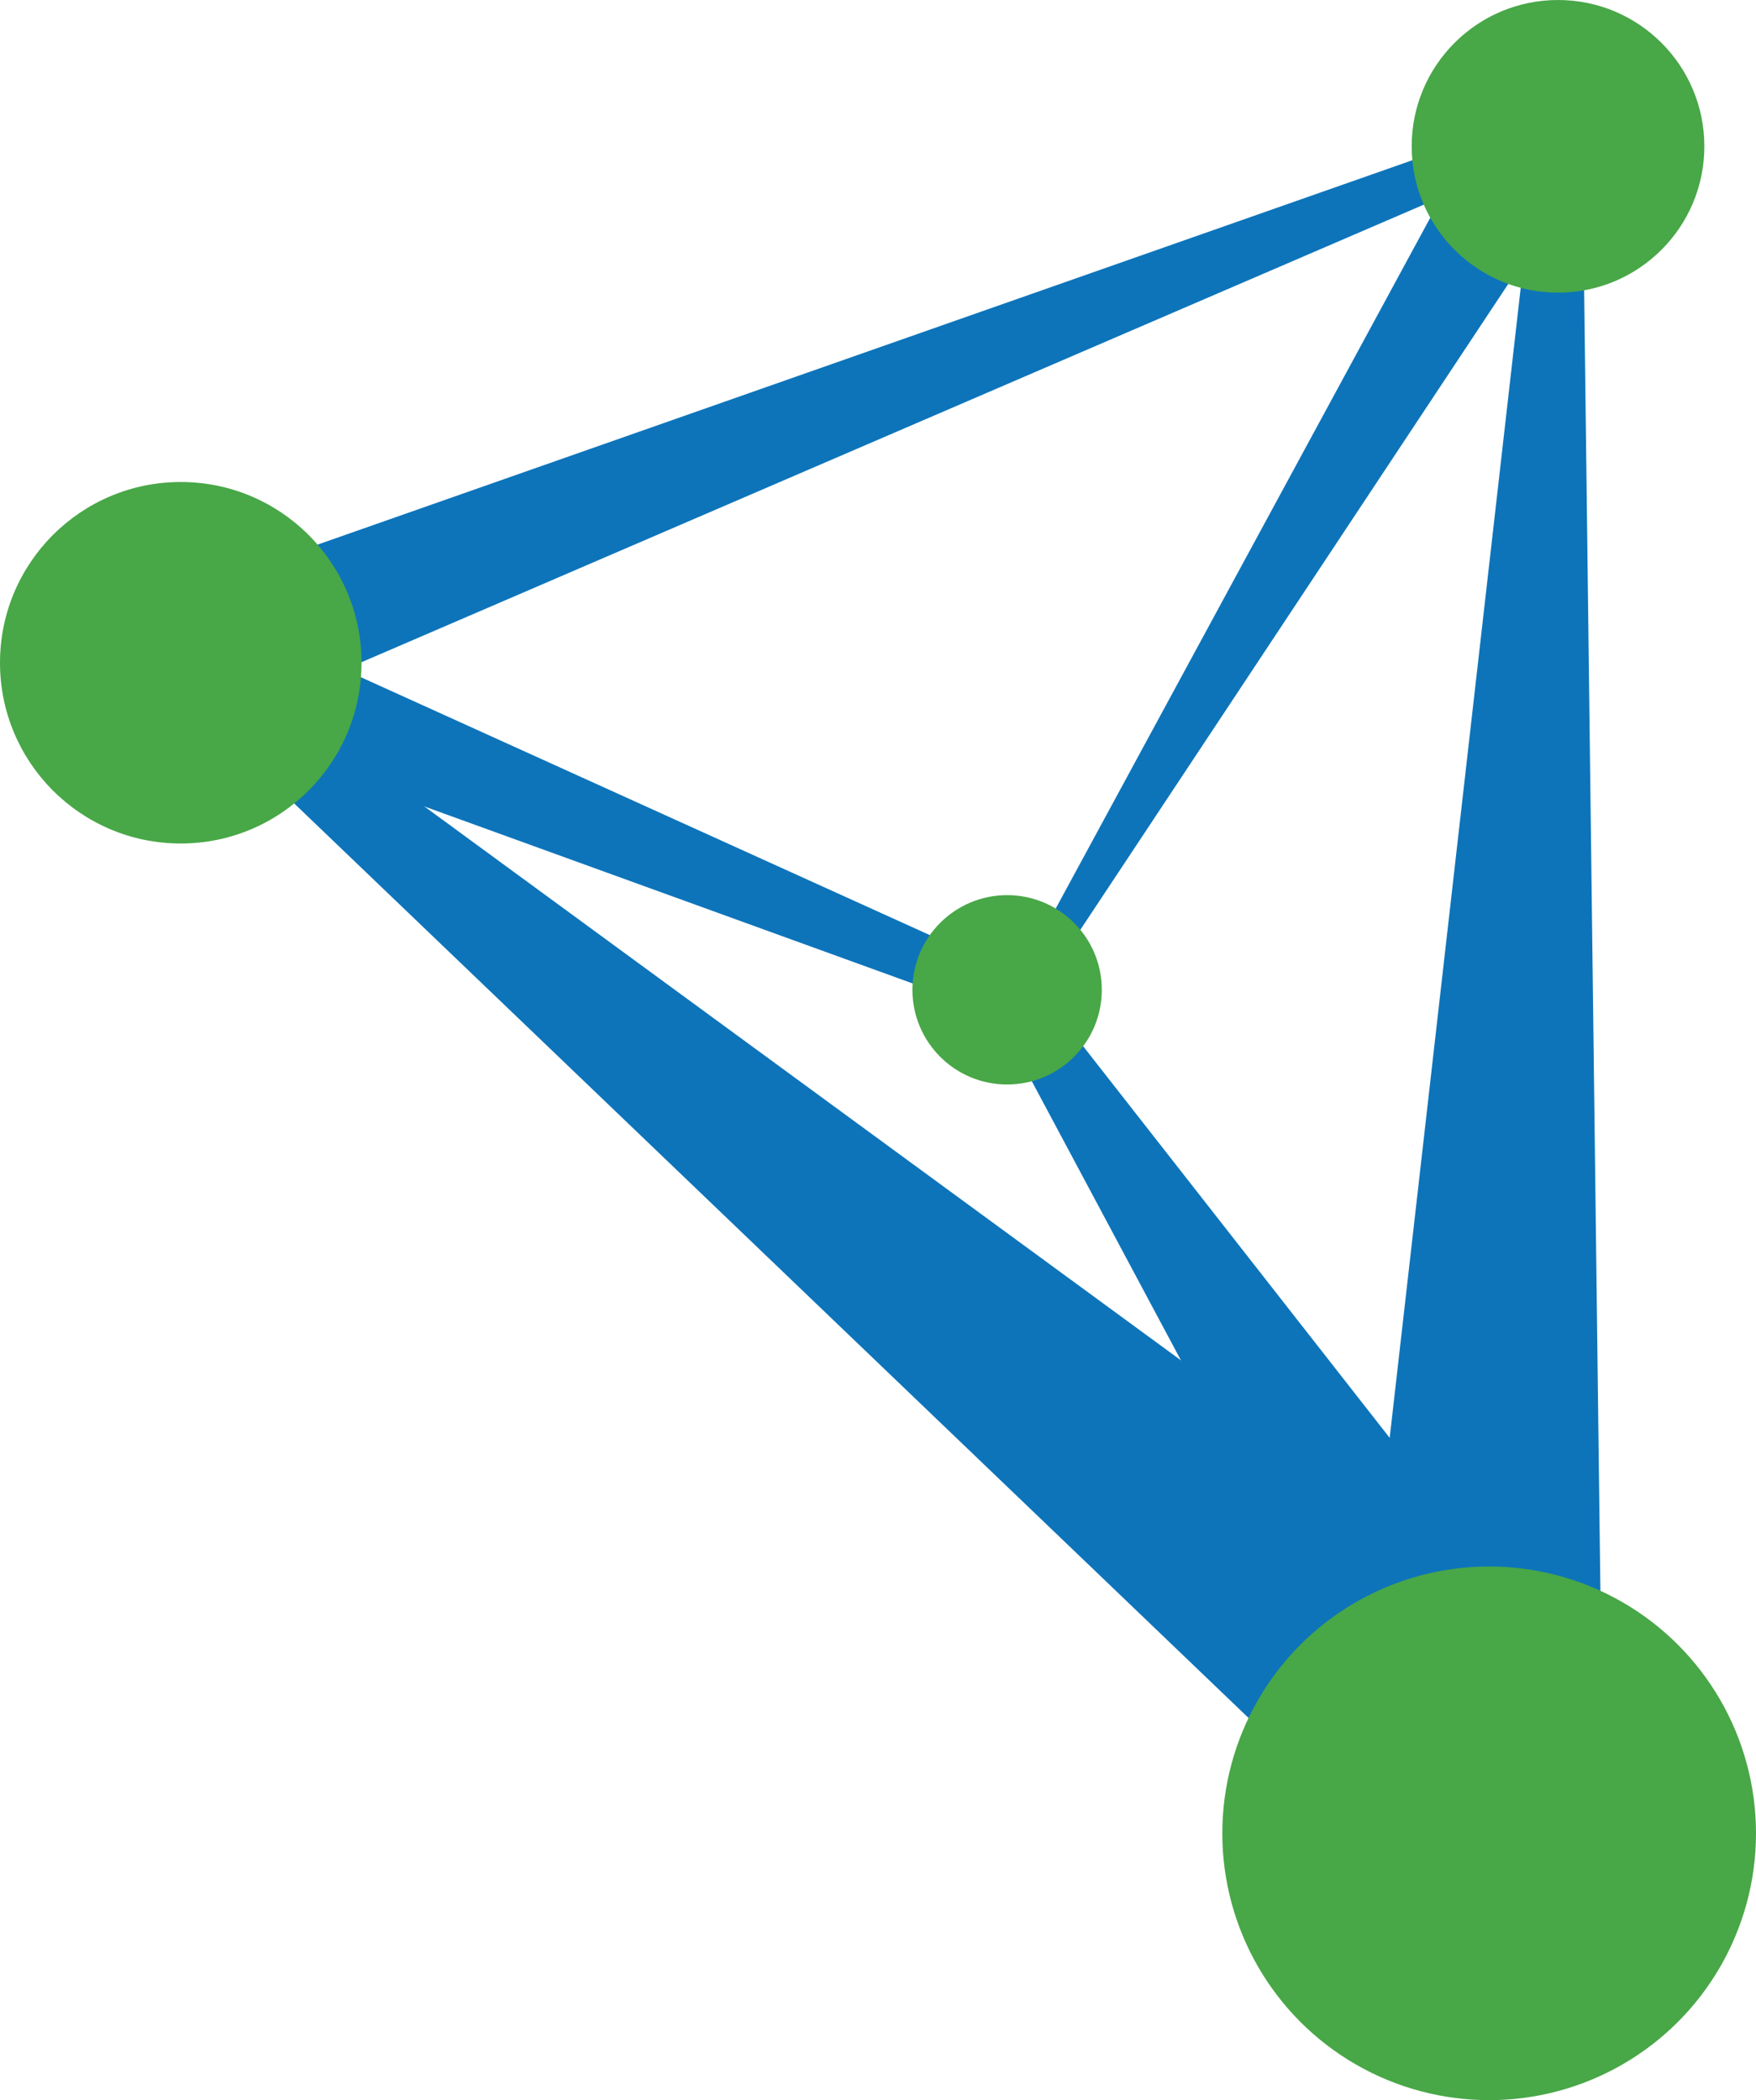
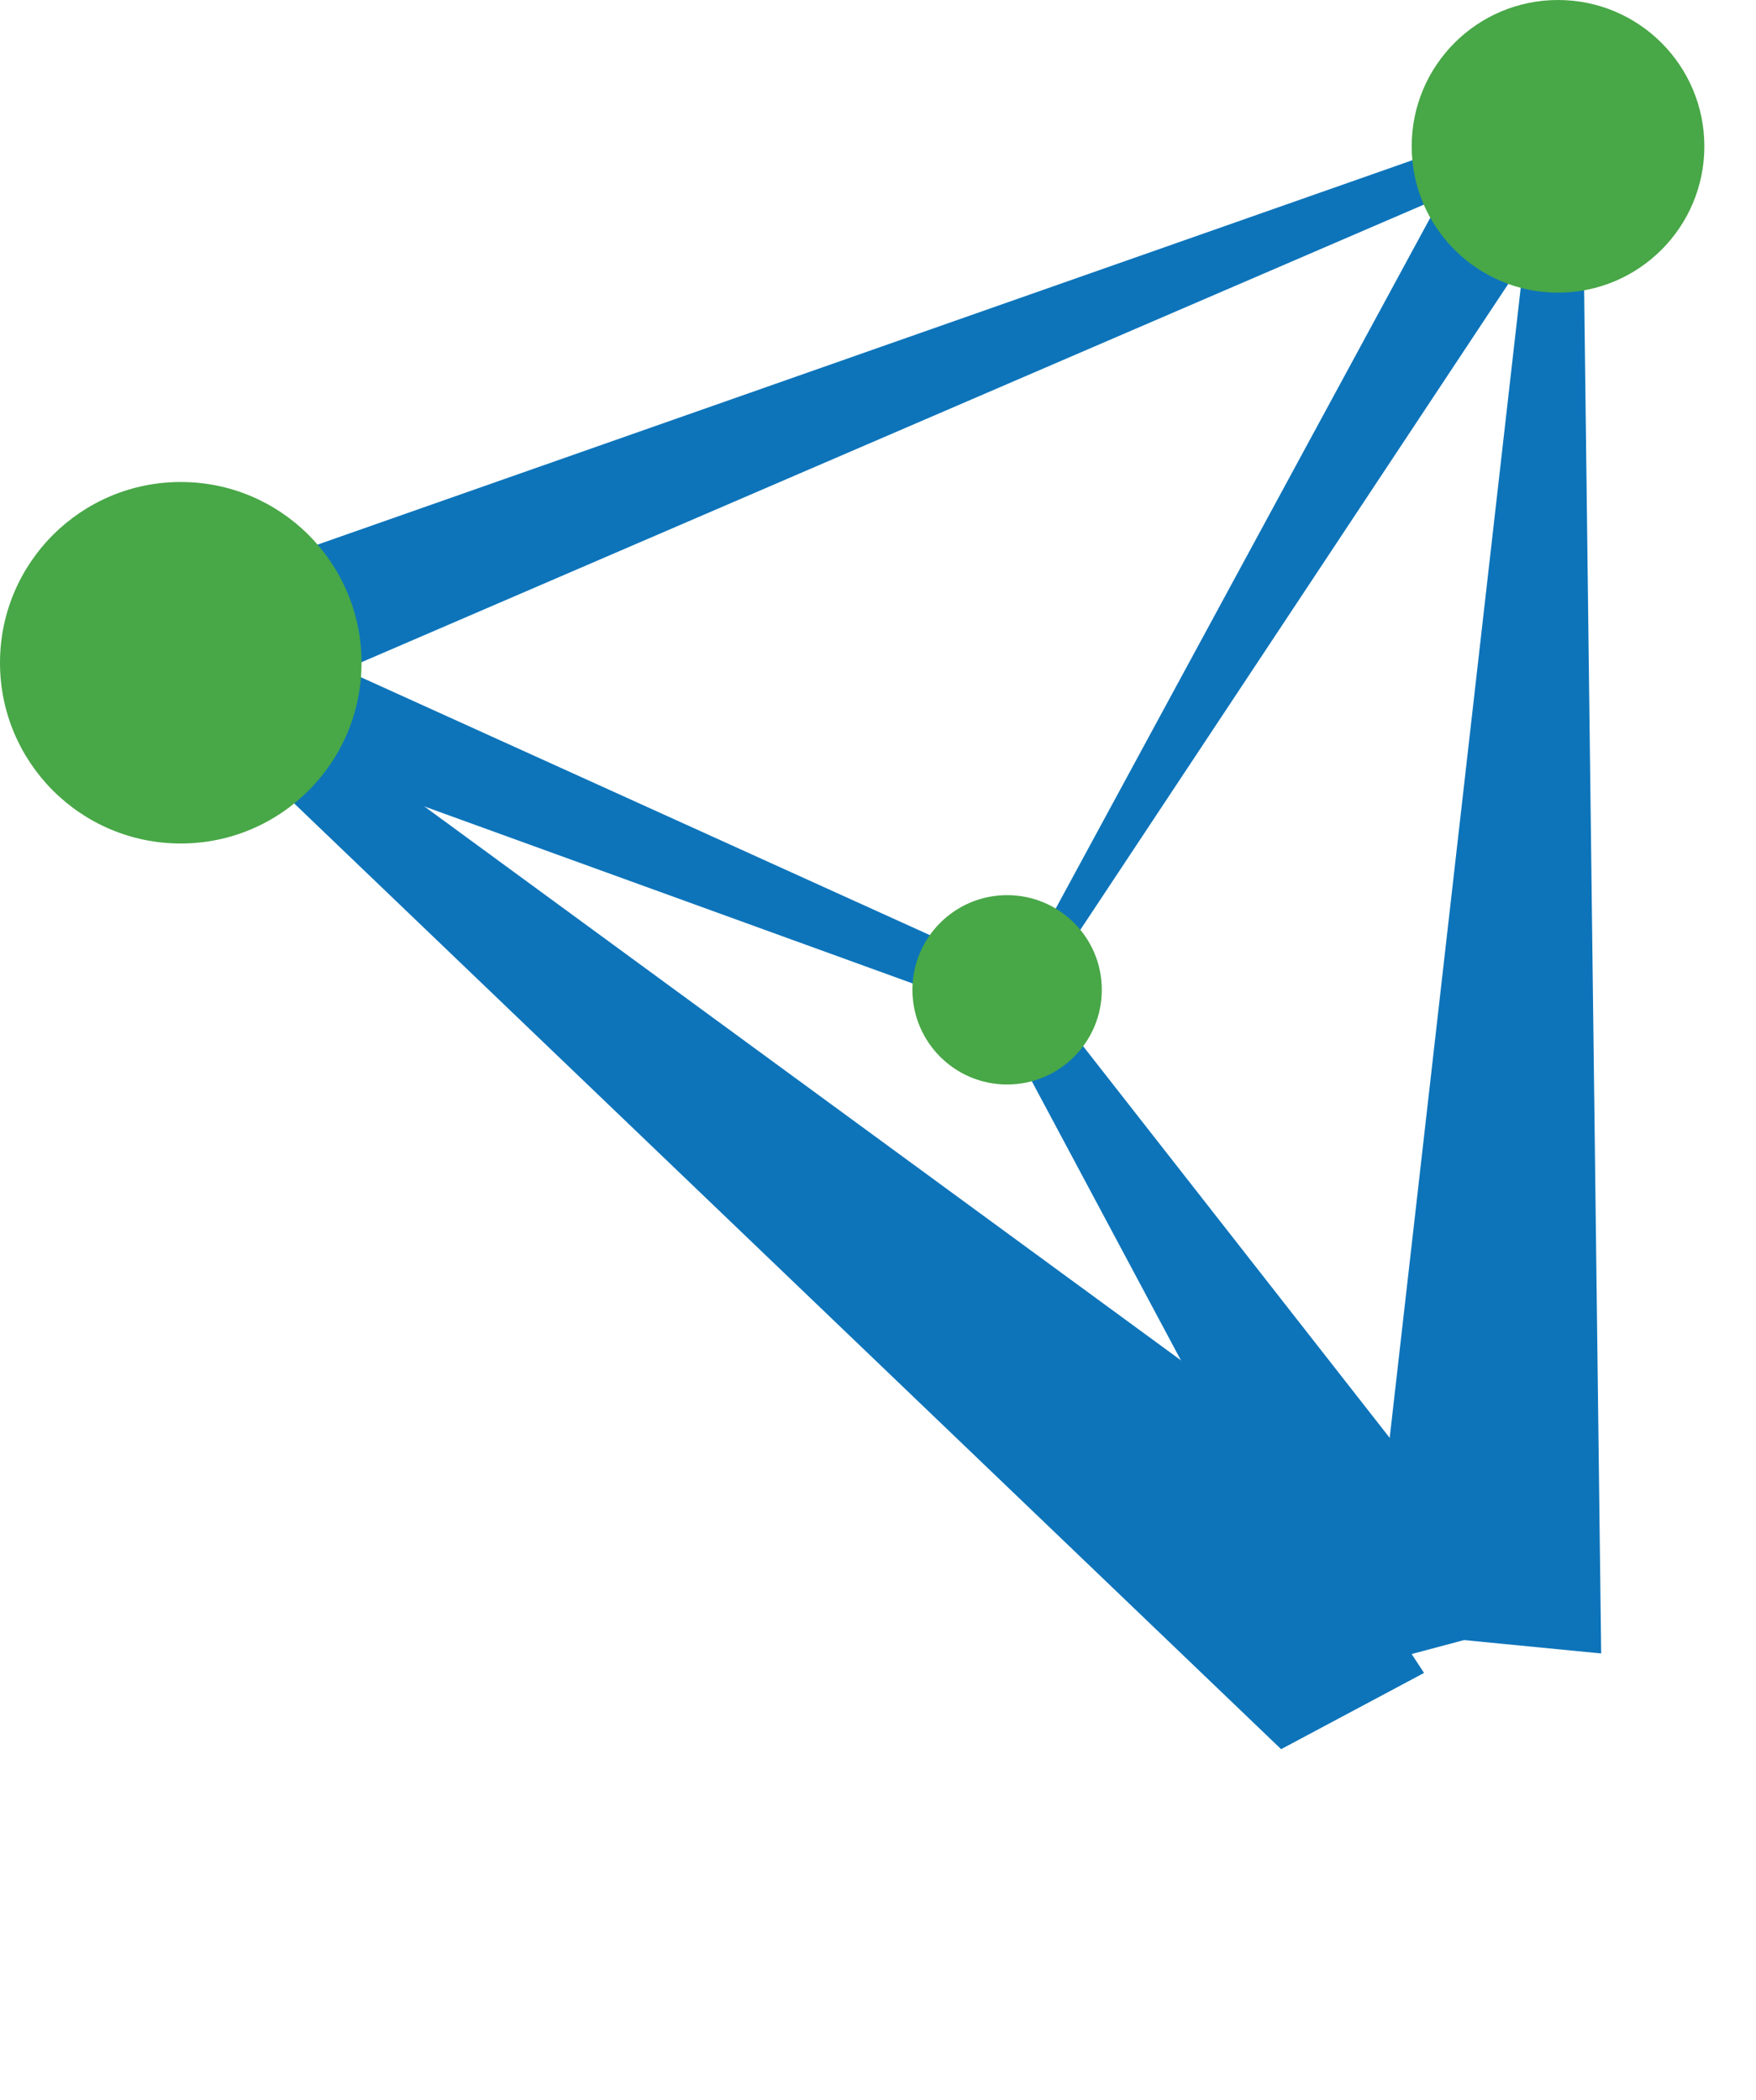
<svg xmlns="http://www.w3.org/2000/svg" width="102" height="122" viewBox="0 0 102 122" fill="none">
  <path d="M89 15.281L80 94.281L92.5 95.5L91.5 15.5L89 15.281Z" fill="#0D74BA" stroke="#0D74BA" />
  <path d="M14.5 43.5L74.5 101L82 97L72.5 82.5L16.5 41.5L14.5 43.5Z" fill="#0D74BA" stroke="#0D74BA" />
  <path d="M83 9.5L17.5 32.5L18.5 39L83.5 11L83 9.5Z" fill="#0D74BA" stroke="#0D74BA" />
  <path d="M84 12L61.5 53.5V55L88 15L84 12Z" fill="#0D74BA" stroke="#0D74BA" />
  <path d="M19 39L56.5 56L55.5 57.5L15.5 43L19 39Z" fill="#0D74BA" stroke="#0D74BA" />
  <path d="M78.5 96.5L59 60L60.5 58.5L87.5 93L86 94.5L78.5 96.5Z" fill="#0D74BA" stroke="#0D74BA" />
-   <circle cx="86.5" cy="106.5" r="15.5" fill="#48A747" />
  <circle cx="58.5" cy="57.5" r="5.5" fill="#48A747" />
  <circle cx="90.5" cy="8.5" r="8.5" fill="#48A747" />
  <circle cx="10.5" cy="38.5" r="10.5" fill="#48A747" />
</svg>